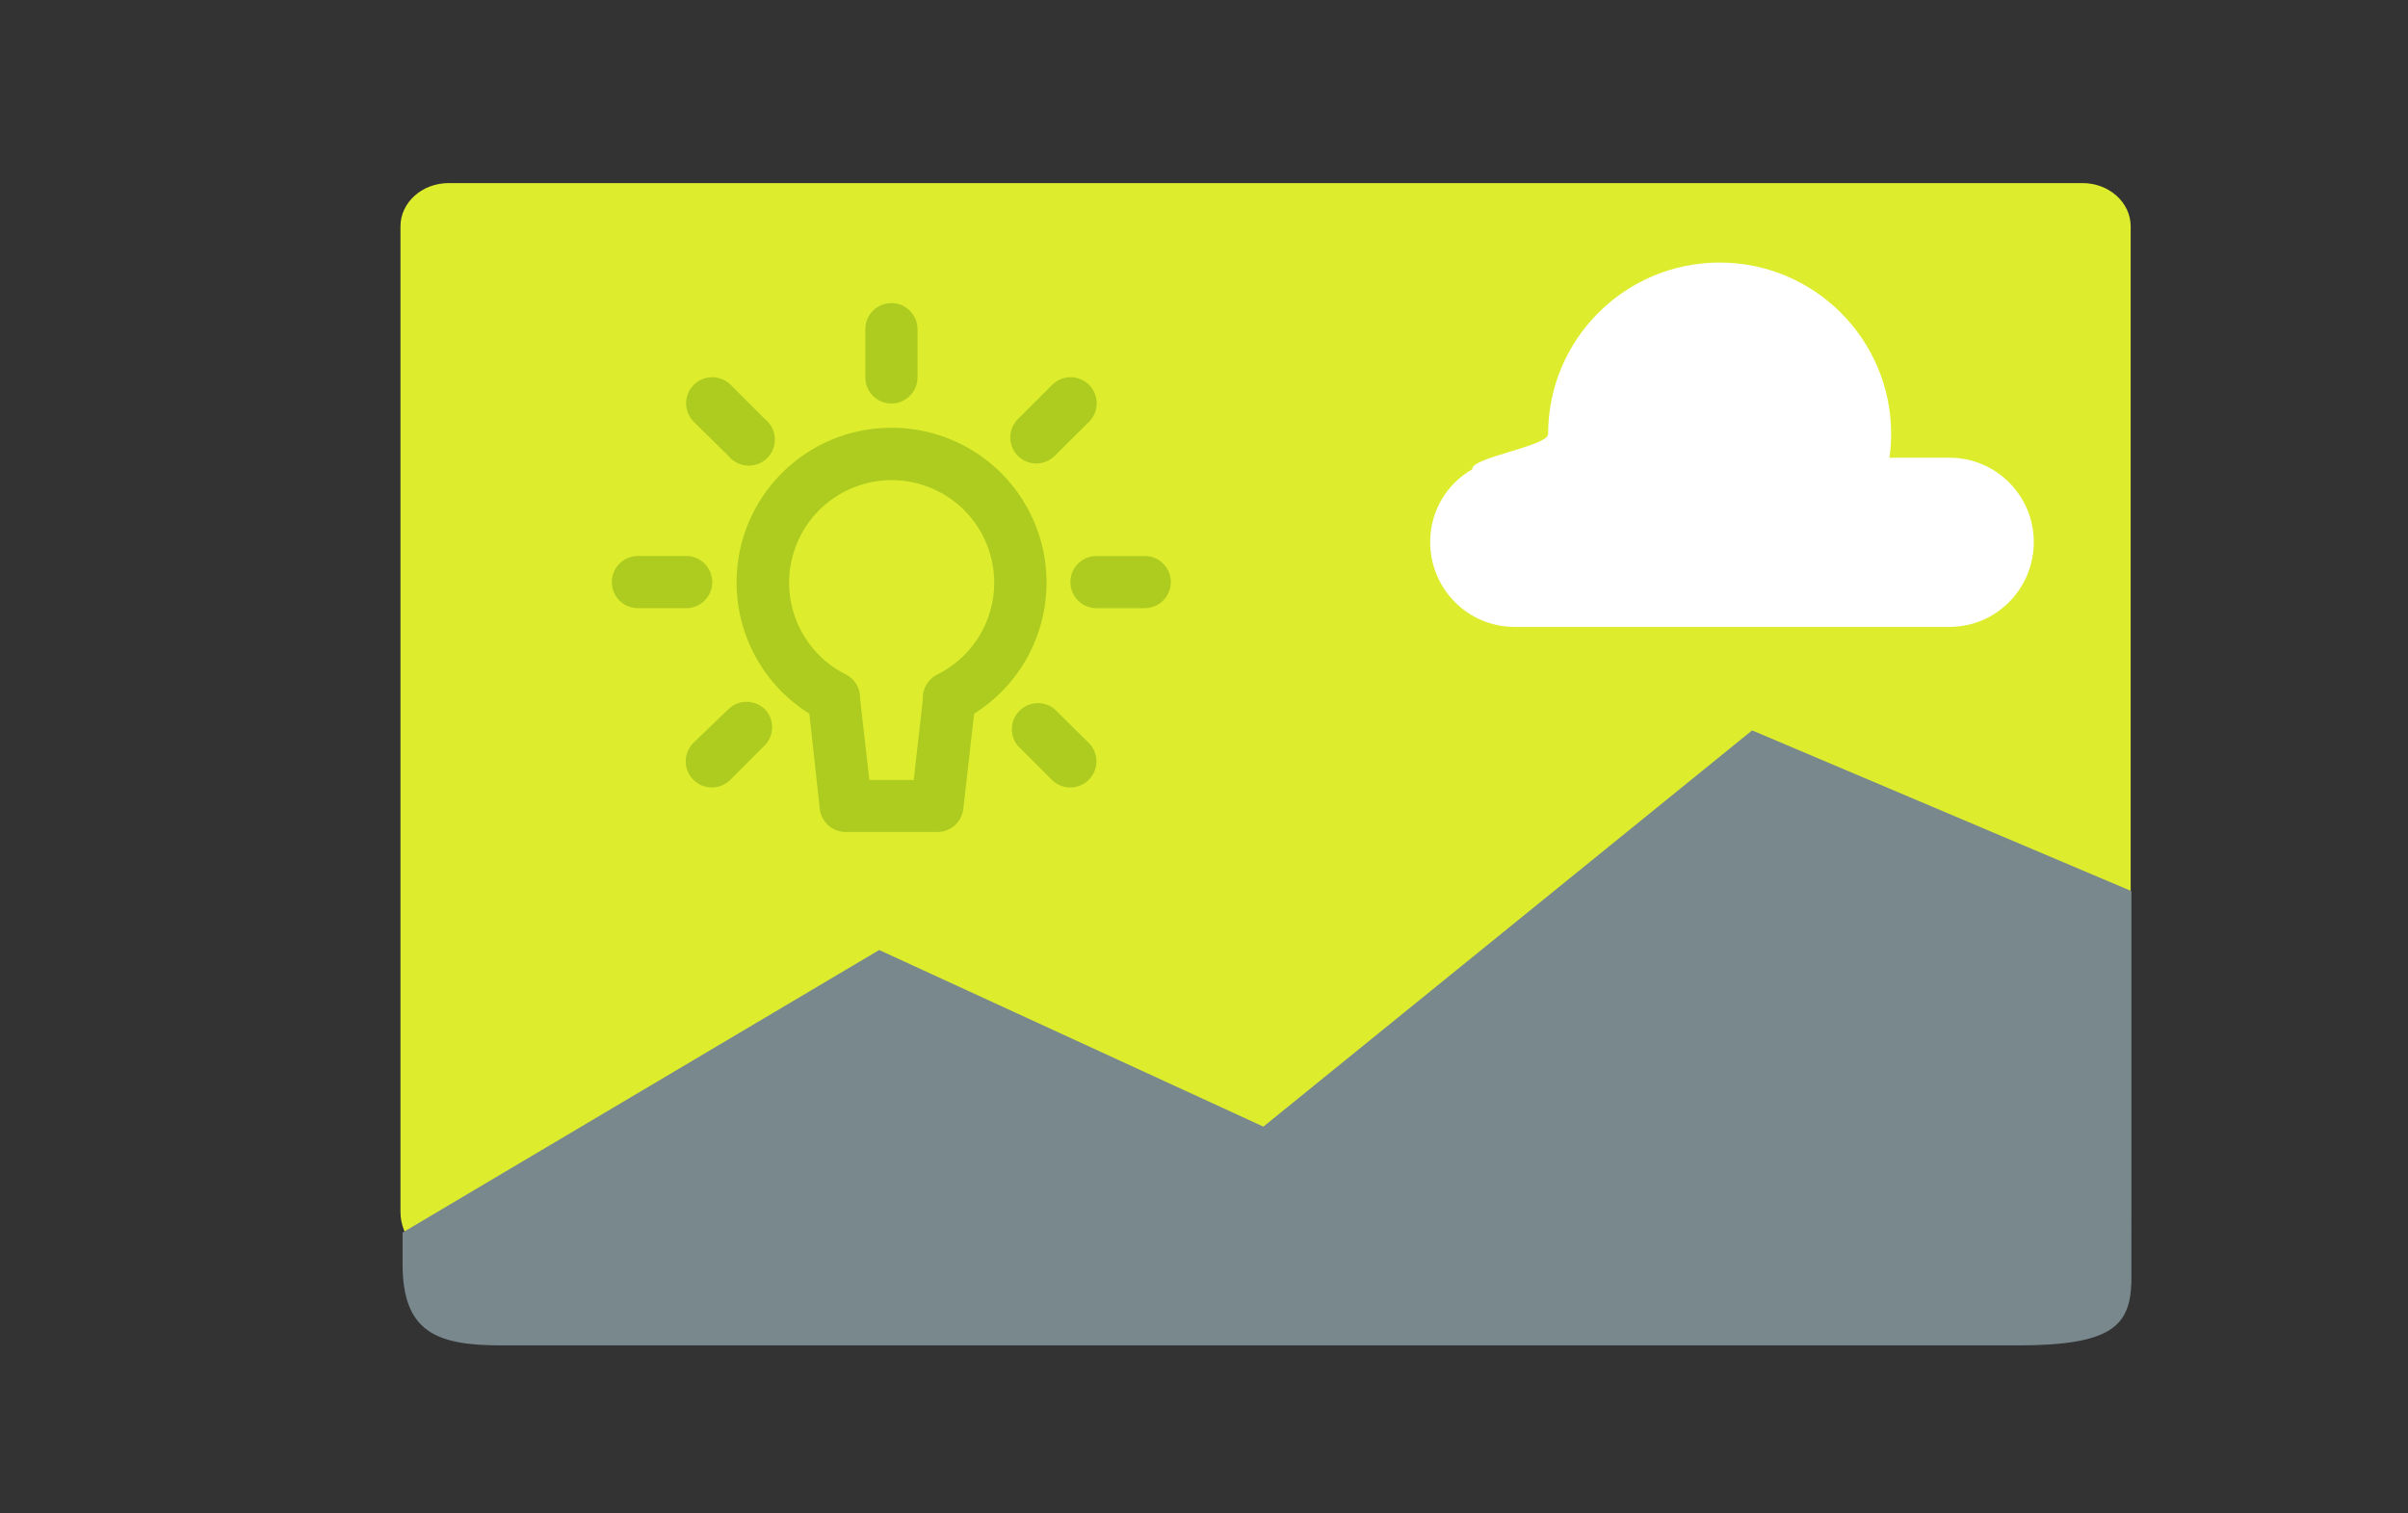
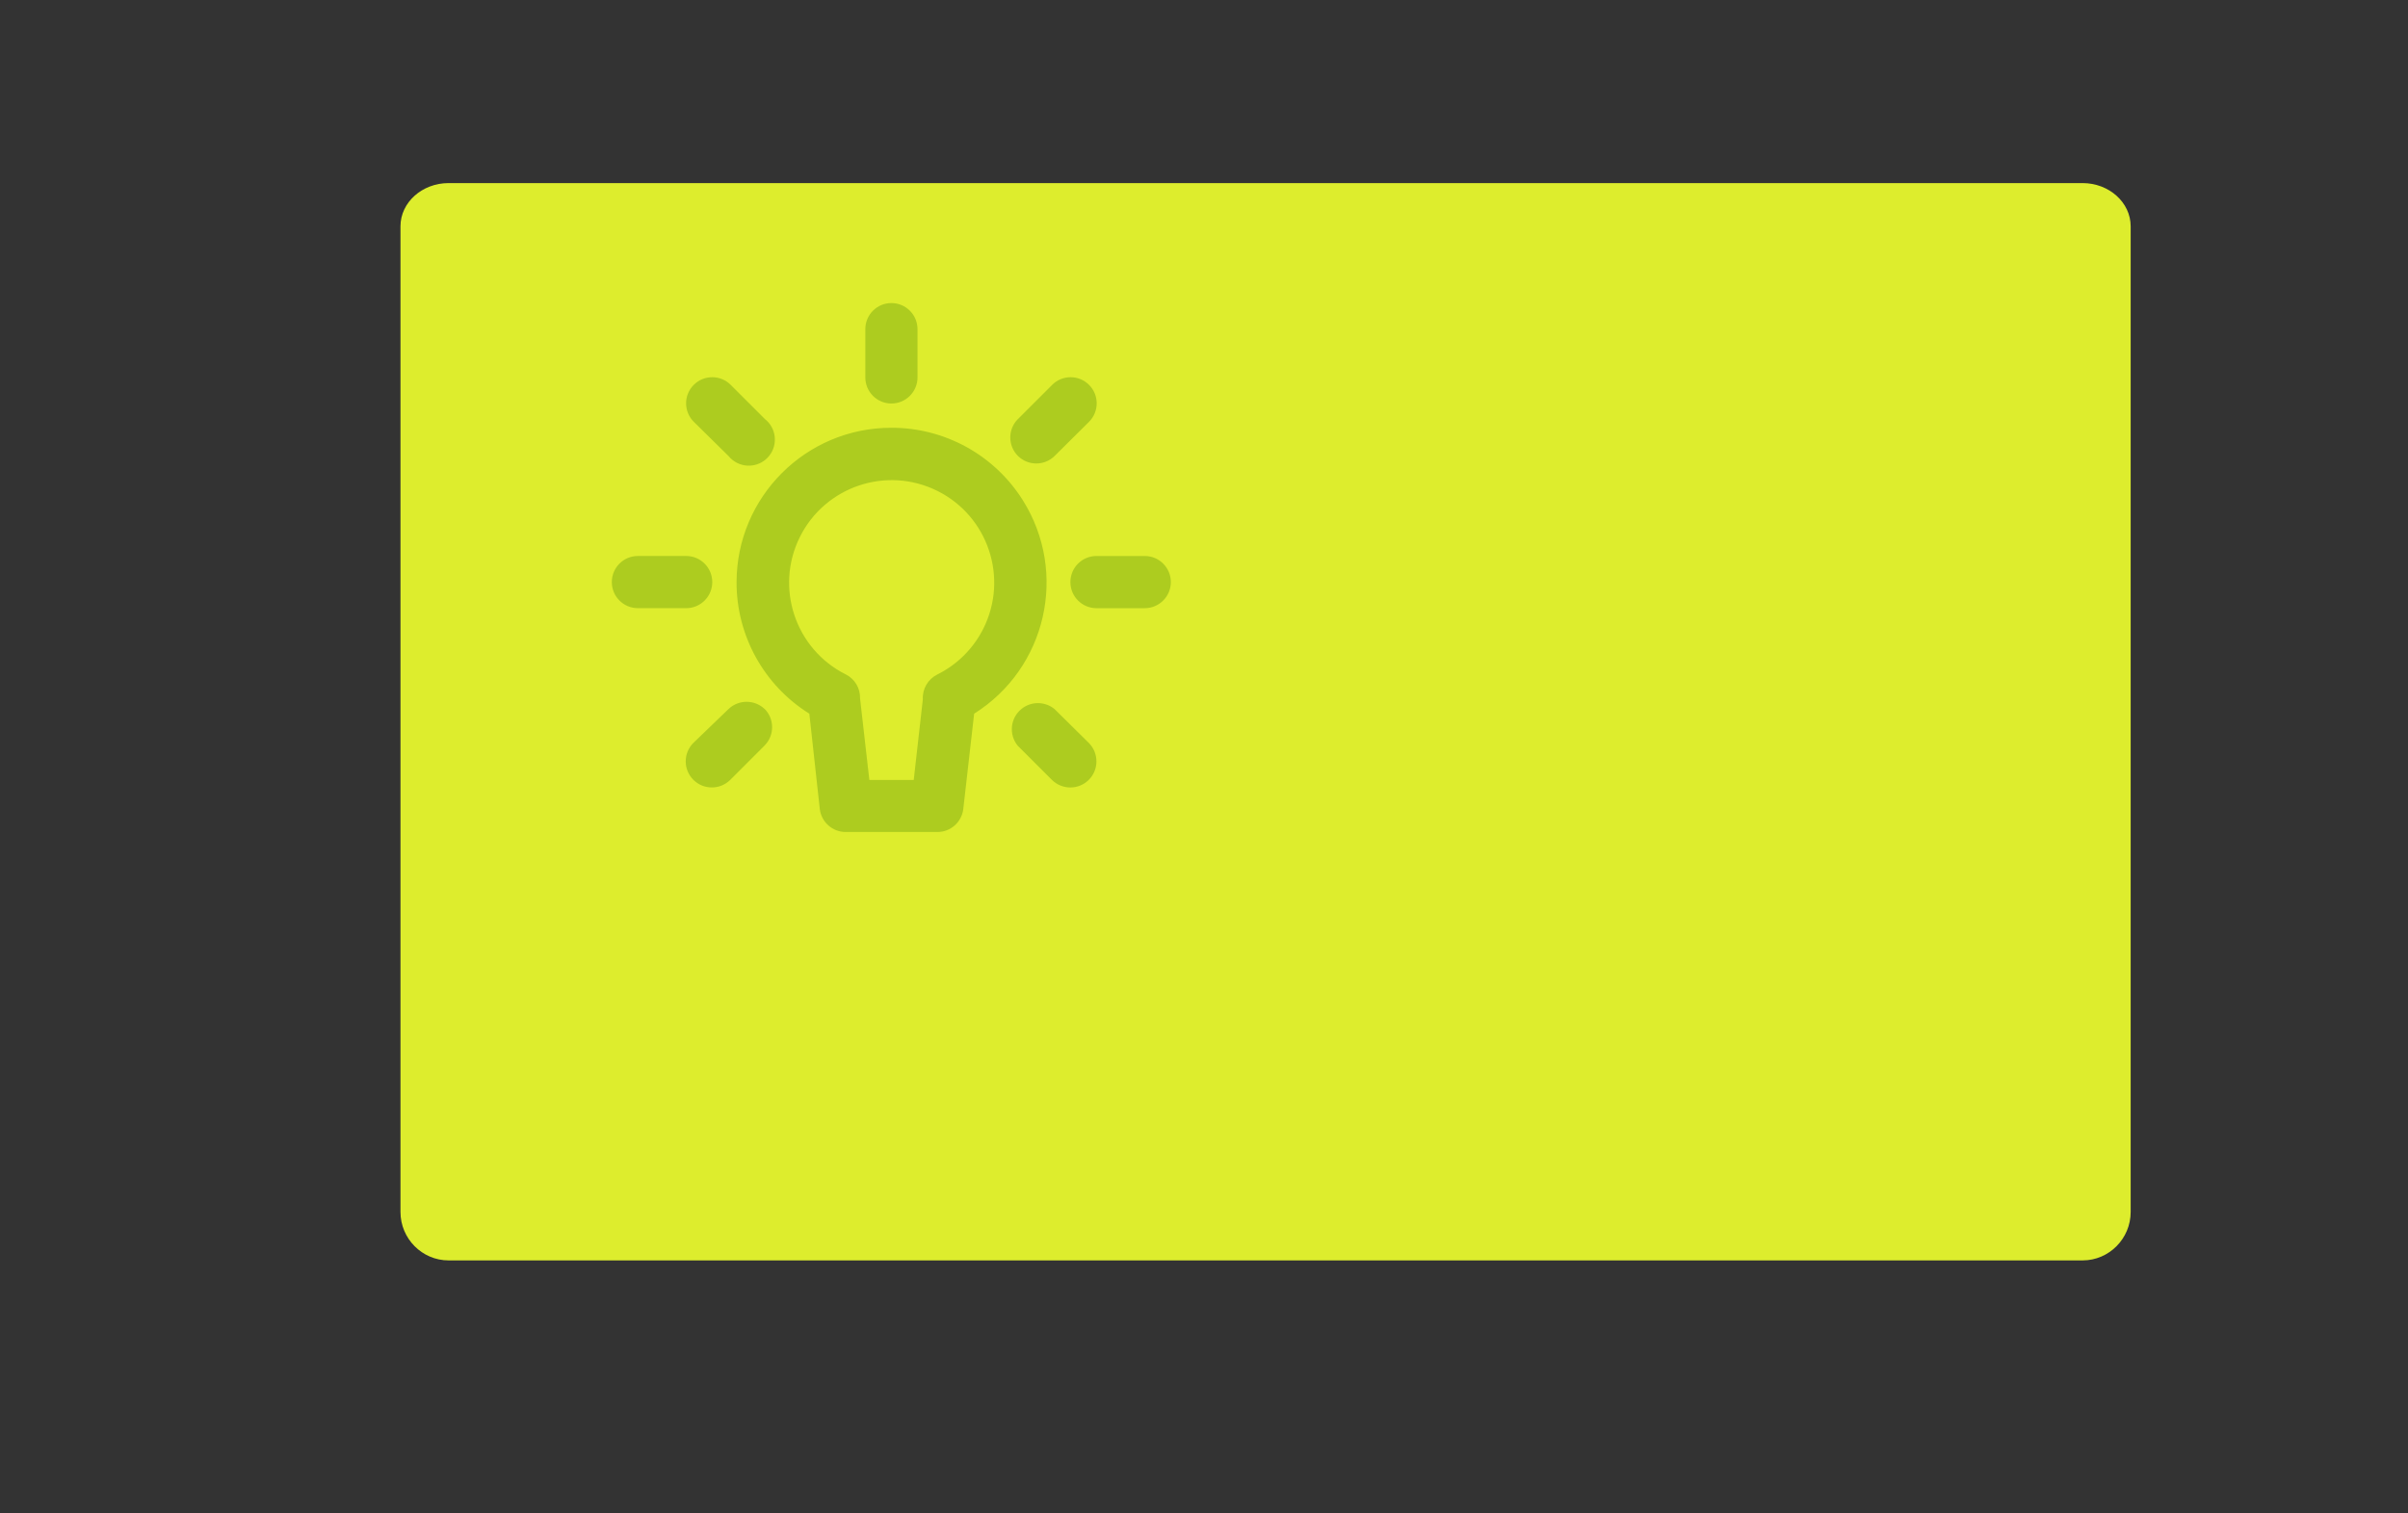
<svg xmlns="http://www.w3.org/2000/svg" version="1.2" baseProfile="tiny" id="Ebene_1" x="0px" y="0px" width="350px" height="220px" viewBox="0 0 350 220" overflow="inherit" xml:space="preserve">
  <rect x="0" y="0" width="350" height="220" fill="#333333" stroke="none" />
  <g>
    <path fill="#DDED2D" d="M302.705,26.615H65.199c-3.852,0-6.99,2.82-6.99,6.277v125.645v2.948v14.693   c0,3.873,3.138,7.044,6.99,7.044h183.734h26.673h27.101c3.846,0,6.984-3.171,6.984-7.044v-14.693v-2.95V32.894   C309.691,29.436,306.548,26.615,302.705,26.615z" />
-     <path fill="#FFFFFF" d="M274.625,66.536h8.729c6.799,0,12.254,5.539,12.254,12.254c0,6.799-5.455,12.338-12.254,12.338h-63.225   c-6.798,0-12.253-5.539-12.253-12.338c0-4.532,2.435-8.478,6.127-10.575c-0.337-1.678,11.014-3.357,11.014-5.119   c0-13.766,11.164-24.928,24.931-24.928c13.763,0,24.926,11.163,24.926,24.928C274.876,64.271,274.792,65.444,274.625,66.536z" />
    <path fill="#ADCC1F" d="M129.565,62.183c-12.421-0.01-22.499,10.05-22.506,22.471c-0.008,7.765,3.992,14.982,10.579,19.092   l1.517,13.843c0.223,1.923,1.855,3.368,3.792,3.356h13.275c1.936,0.016,3.569-1.43,3.792-3.356l1.576-13.843   c10.52-6.613,13.689-20.508,7.075-31.03C144.54,66.146,137.32,62.168,129.565,62.183z M136.221,98.056   c-1.352,0.68-2.173,2.096-2.088,3.606l-1.324,11.718h-6.45l-1.35-11.852c0.047-1.463-0.759-2.824-2.064-3.486   c-7.363-3.676-10.353-12.629-6.679-19.993c3.674-7.365,12.626-10.357,19.993-6.682c7.365,3.676,10.354,12.627,6.678,19.992   C141.488,94.264,139.13,96.617,136.221,98.056z M125.774,54.865V47.85c0-2.096,1.697-3.795,3.791-3.795   c2.093,0,3.794,1.699,3.794,3.795v7.015c0,2.092-1.701,3.792-3.794,3.792C127.471,58.657,125.774,56.957,125.774,54.865z    M100.837,61.312c-1.484-1.482-1.484-3.887,0-5.366c1.482-1.483,3.888-1.483,5.37,0l0,0l4.966,4.966   c1.647,1.292,1.938,3.674,0.647,5.328c-1.292,1.649-3.673,1.937-5.326,0.643c-0.225-0.176-0.431-0.378-0.615-0.604L100.837,61.312z    M99.737,88.408H92.72c-2.099,0-3.793-1.699-3.793-3.792c0-2.096,1.694-3.794,3.793-3.794h7.016c2.092,0,3.792,1.697,3.792,3.794   C103.529,86.708,101.83,88.408,99.737,88.408z M111.117,103.028c1.479,1.479,1.48,3.878,0,5.361v0.002l-4.968,4.969   c-1.486,1.479-3.887,1.479-5.368,0c-1.483-1.483-1.483-3.884,0-5.368l5.098-4.91c1.47-1.419,3.803-1.419,5.276,0L111.117,103.028z    M158.255,107.995c1.479,1.483,1.479,3.886,0,5.366c-1.483,1.483-3.884,1.483-5.369,0l-4.969-4.967   c-1.318-1.629-1.075-4.013,0.552-5.333c1.404-1.144,3.423-1.134,4.819,0.024L158.255,107.995z M170.18,84.618   c0,2.092-1.698,3.792-3.794,3.792h-7.015c-2.094,0-3.791-1.699-3.791-3.792c0-2.097,1.696-3.795,3.791-3.795h7.015   C168.484,80.822,170.18,82.52,170.18,84.618z M147.96,66.279c-1.486-1.48-1.486-3.883-0.007-5.364c0,0,0,0,0.007-0.001l4.967-4.966   c1.483-1.484,3.882-1.484,5.366,0c1.48,1.479,1.48,3.884,0,5.366l-5.003,4.965C151.811,67.739,149.437,67.739,147.96,66.279z" />
-     <path fill="#78888D" d="M309.799,129.535l-55.13-23.36l-71.038,57.599l-55.842-25.675l-69.275,41.072v4.549   c0,9.86,4.822,11.855,14.325,11.855h220.463c13.729,0,16.262-2.892,16.494-9.141L309.799,129.535L309.799,129.535z" />
  </g>
</svg>